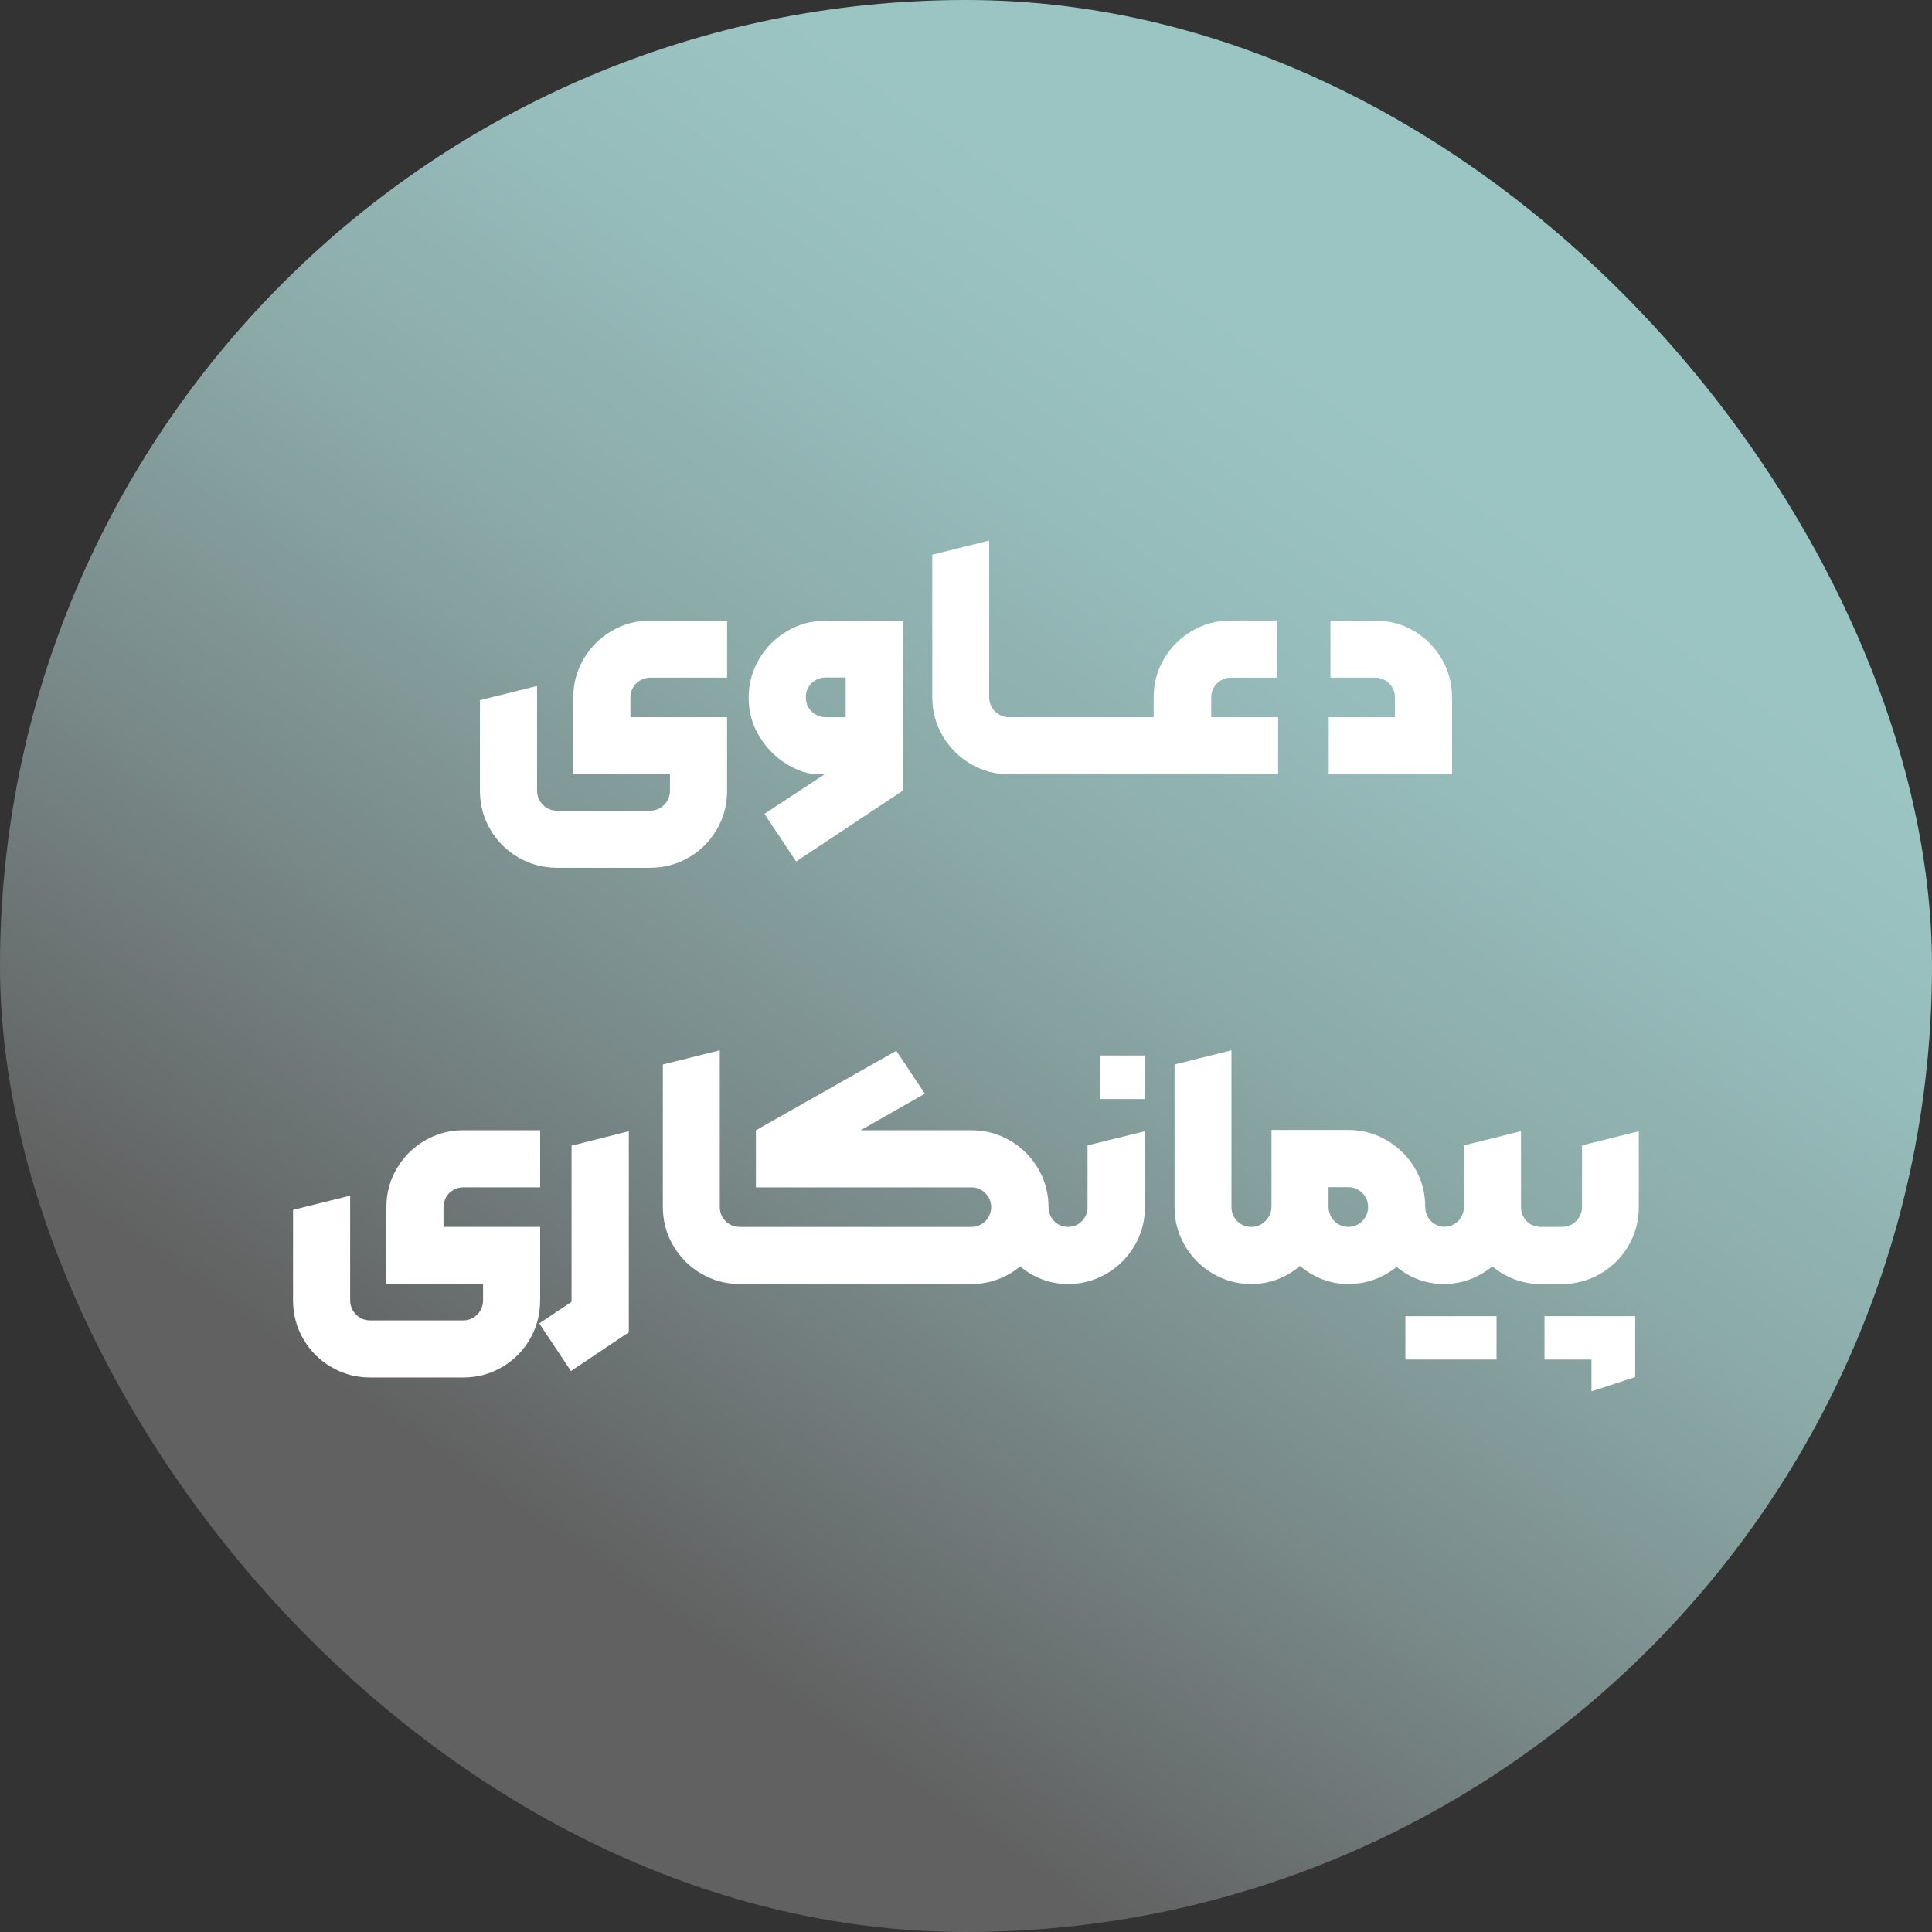
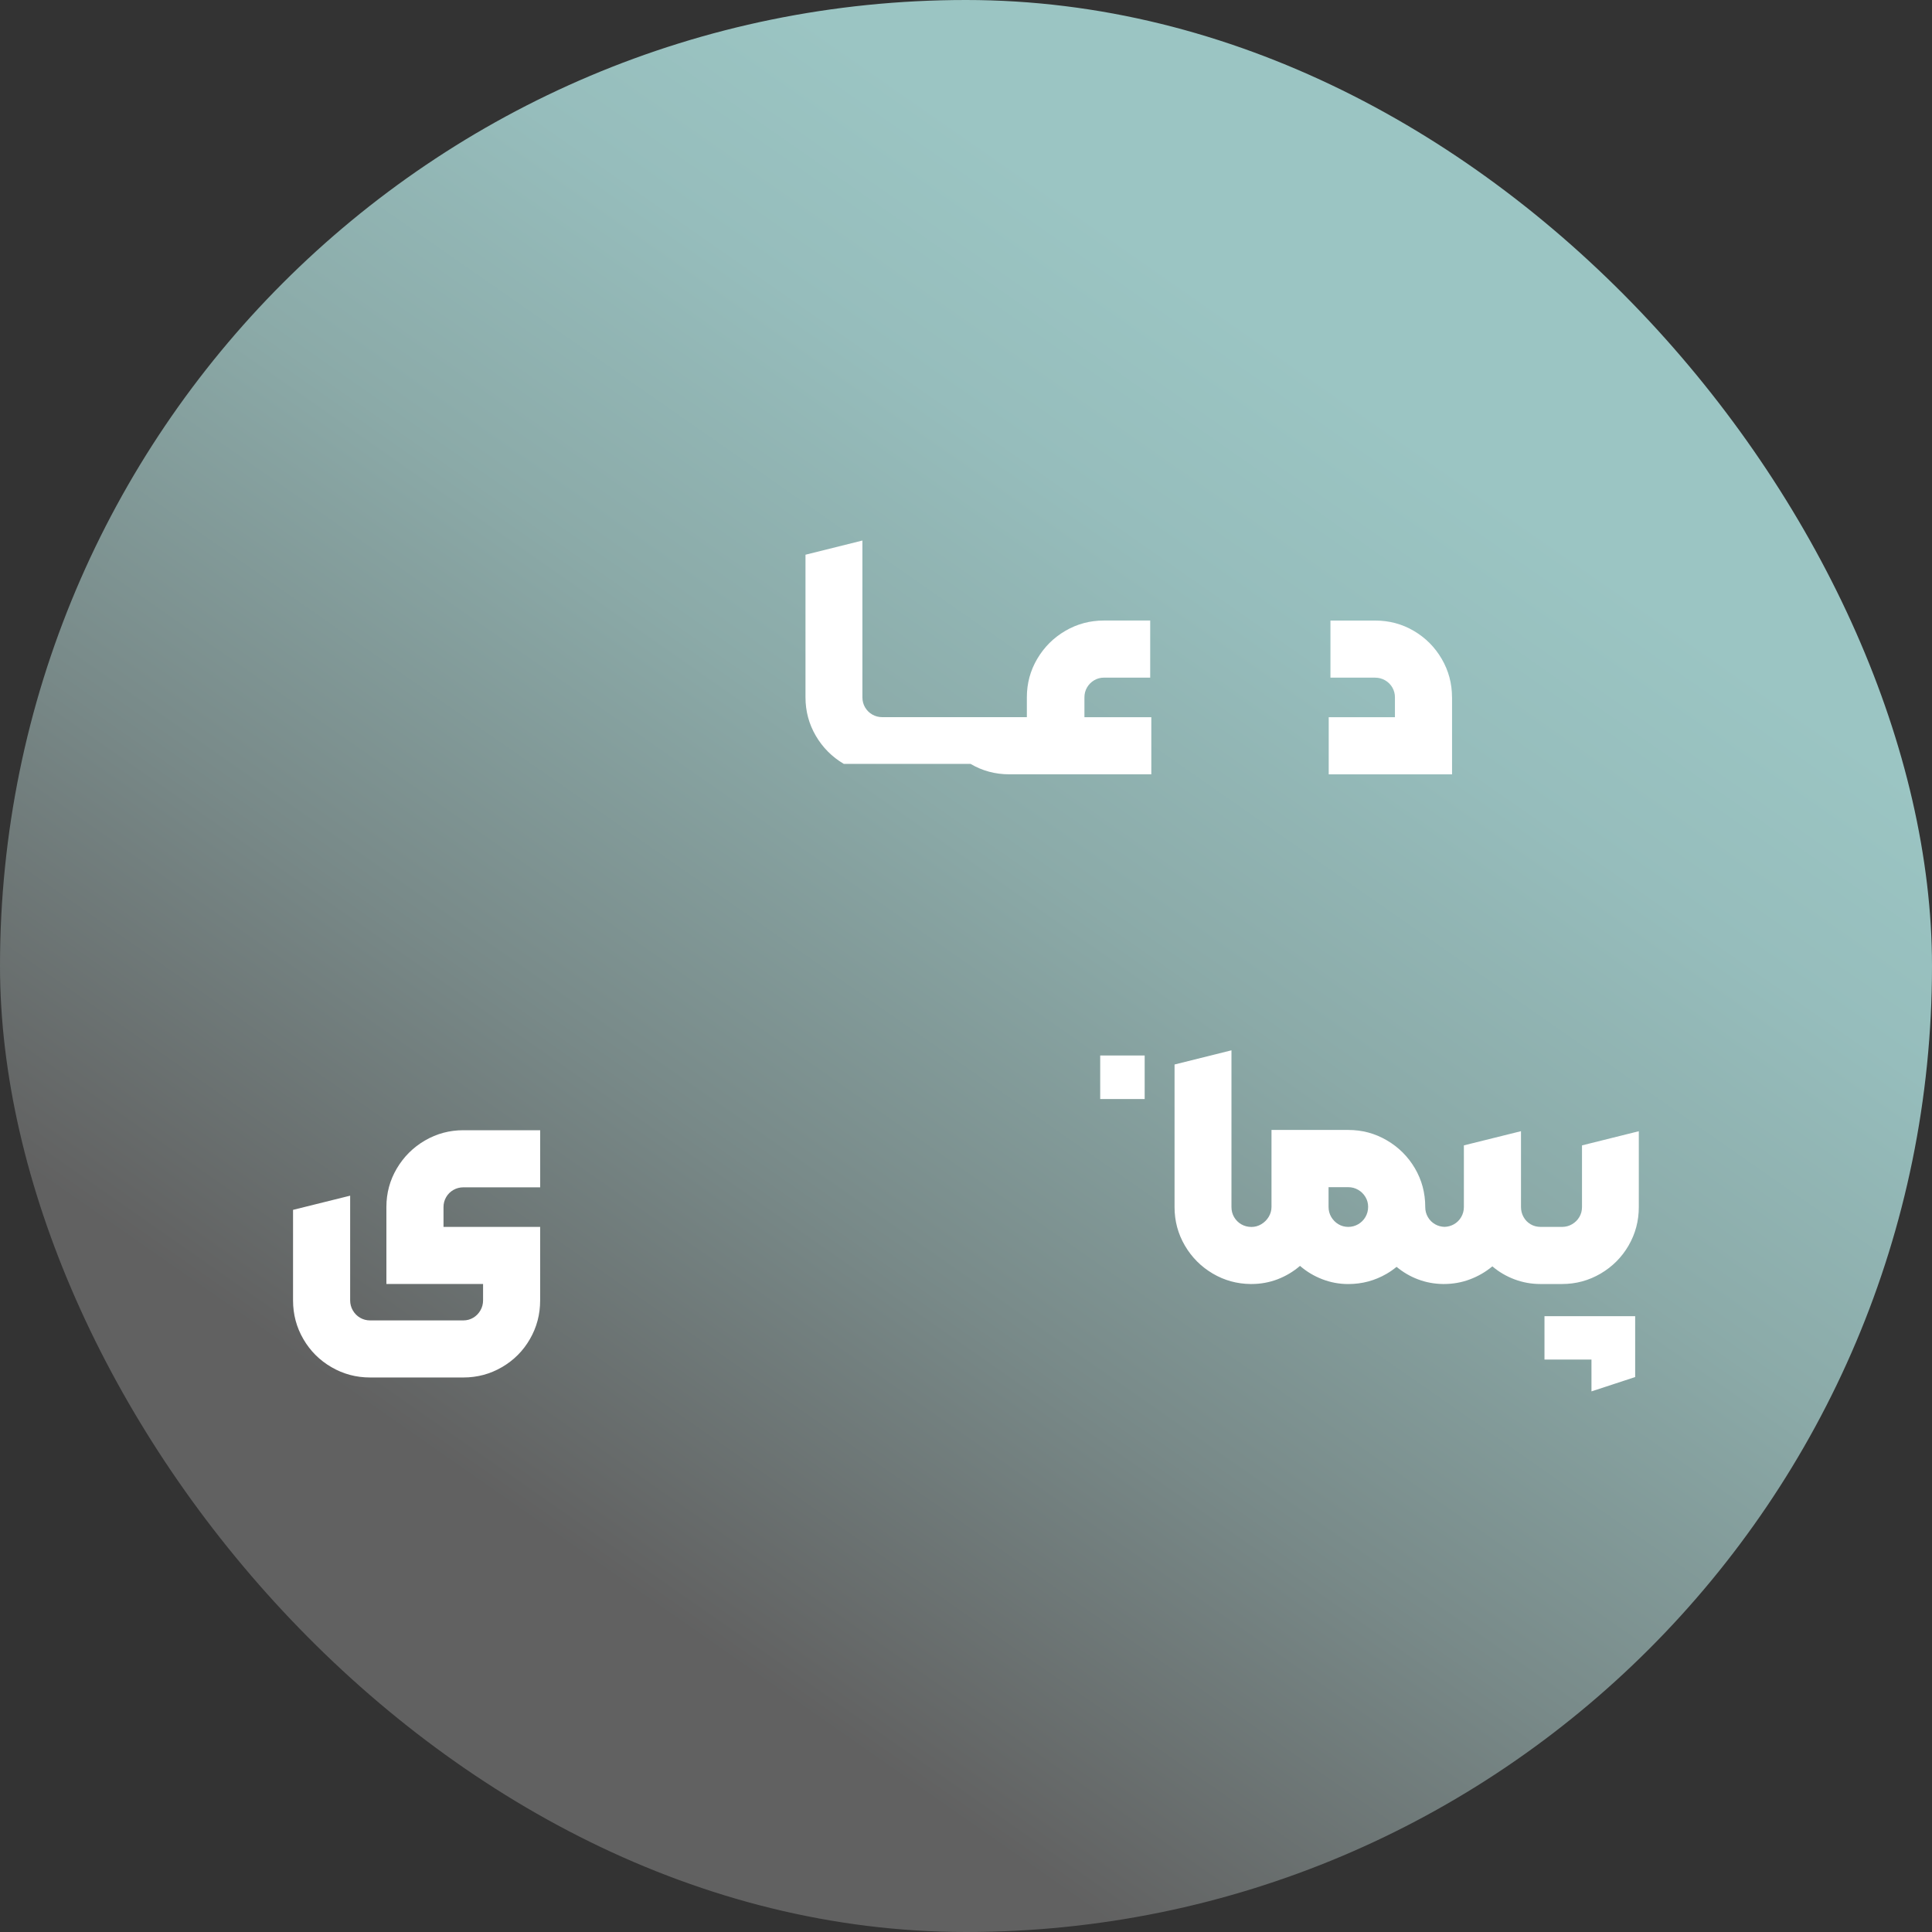
<svg xmlns="http://www.w3.org/2000/svg" id="Layer_1" data-name="Layer 1" viewBox="0 0 500 500">
  <rect x="0" y="0" width="500" height="500" fill="#333333" stroke="none" />
  <defs>
    <style>
      .cls-1 {
        fill: url(#linear-gradient);
      }

      .cls-2 {
        fill: #fff;
      }
    </style>
    <linearGradient id="linear-gradient" x1="-467.87" y1="179.38" x2="-469.07" y2="177.66" gradientTransform="translate(81294 31135.25) scale(173 -173)" gradientUnits="userSpaceOnUse">
      <stop offset="0" stop-color="#9bc5c3" />
      <stop offset=".17" stop-color="#96bdbc" />
      <stop offset=".41" stop-color="#8baaa8" />
      <stop offset=".7" stop-color="#788988" />
      <stop offset="1" stop-color="#616161" />
    </linearGradient>
  </defs>
  <g id="Rectangle_2" data-name="Rectangle 2">
    <rect class="cls-1" x="0" y="0" width="500" height="500" rx="250" ry="250" />
  </g>
  <g>
-     <path class="cls-2" d="M185.52,214.66c1.77-3.06,2.65-6.4,2.65-10.02v-19.02h-25.02v-5.14c0-.92,.23-1.78,.69-2.57,.46-.79,1.09-1.41,1.88-1.86,.79-.45,1.65-.67,2.57-.67h19.88v-14.78h-19.88c-3.59,0-6.91,.89-9.96,2.67-3.05,1.78-5.47,4.2-7.27,7.24-1.8,3.05-2.69,6.37-2.69,9.96v19.92h25.02v4.24c0,.92-.23,1.79-.69,2.59-.46,.8-1.08,1.44-1.86,1.9-.78,.46-1.63,.69-2.55,.69h-24.16c-.92,0-1.78-.23-2.57-.69-.79-.46-1.41-1.1-1.88-1.9-.46-.8-.69-1.67-.69-2.59v-27.1l-14.78,3.67v23.43c0,3.62,.89,6.96,2.67,10.02,1.78,3.06,4.2,5.48,7.27,7.26,3.06,1.78,6.39,2.67,9.98,2.67h24.16c3.59,0,6.92-.89,9.98-2.67,3.06-1.78,5.48-4.2,7.24-7.26Z" />
-     <path class="cls-2" d="M203.66,197.8c2.82,1.7,5.48,2.56,7.98,2.59h1.75l-15.55,10.24,8.2,12.33,27.59-18.33v-44h-20c-3.56,0-6.87,.9-9.92,2.69-3.05,1.8-5.47,4.22-7.27,7.28s-2.69,6.39-2.69,9.98,.95,7.1,2.84,10.12c1.89,3.02,4.24,5.38,7.06,7.08Zm5.55-19.92c.45-.78,1.07-1.39,1.86-1.86,.79-.46,1.66-.69,2.61-.69h5.18v10.28h-5.22c-.92,0-1.78-.23-2.57-.69-.79-.46-1.41-1.08-1.86-1.86s-.67-1.65-.67-2.63c0-.92,.22-1.77,.67-2.55Z" />
-     <path class="cls-2" d="M251.19,197.7c3.05,1.8,6.38,2.69,10,2.69h32.81s0,0,0,0h36.77v-14.78h-17.31v-5.14c0-.92,.22-1.77,.67-2.55s1.06-1.39,1.84-1.86c.77-.46,1.63-.69,2.55-.69h11.96v-14.78h-11.96c-3.62,0-6.95,.89-10,2.67-3.05,1.78-5.47,4.2-7.27,7.24-1.8,3.05-2.69,6.37-2.69,9.96v5.14h-4.57s0,0,0,0h-32.81c-.95,0-1.82-.22-2.61-.67s-1.41-1.07-1.88-1.86c-.46-.79-.69-1.66-.69-2.61v-40.57l-14.73,3.67v36.9c0,3.59,.89,6.91,2.67,9.96,1.78,3.05,4.2,5.47,7.24,7.27Z" />
+     <path class="cls-2" d="M251.19,197.7c3.05,1.8,6.38,2.69,10,2.69s0,0,0,0h36.77v-14.78h-17.31v-5.14c0-.92,.22-1.77,.67-2.55s1.06-1.39,1.84-1.86c.77-.46,1.63-.69,2.55-.69h11.96v-14.78h-11.96c-3.62,0-6.95,.89-10,2.67-3.05,1.78-5.47,4.2-7.27,7.24-1.8,3.05-2.69,6.37-2.69,9.96v5.14h-4.57s0,0,0,0h-32.81c-.95,0-1.82-.22-2.61-.67s-1.41-1.07-1.88-1.86c-.46-.79-.69-1.66-.69-2.61v-40.57l-14.73,3.67v36.9c0,3.59,.89,6.91,2.67,9.96,1.78,3.05,4.2,5.47,7.24,7.27Z" />
    <path class="cls-2" d="M375.78,180.47c0-3.59-.89-6.91-2.67-9.96-1.78-3.05-4.19-5.46-7.22-7.24-3.03-1.78-6.36-2.67-9.98-2.67h-11.59v14.78h11.59c.92,0,1.78,.23,2.57,.69,.79,.46,1.41,1.08,1.86,1.86s.67,1.63,.67,2.55v5.14h-17.14v14.78h31.92v-19.92Z" />
    <path class="cls-2" d="M139.8,317.52h-25.02v-5.14c0-.92,.23-1.78,.69-2.57,.46-.79,1.09-1.41,1.88-1.86,.79-.45,1.65-.67,2.57-.67h19.88v-14.78h-19.88c-3.59,0-6.91,.89-9.96,2.67-3.05,1.78-5.47,4.2-7.27,7.24-1.8,3.05-2.69,6.37-2.69,9.96v19.92h25.02v4.25c0,.92-.23,1.79-.69,2.59-.46,.8-1.08,1.44-1.86,1.9-.78,.46-1.63,.69-2.55,.69h-24.16c-.92,0-1.78-.23-2.57-.69-.79-.46-1.41-1.09-1.88-1.9-.46-.8-.69-1.67-.69-2.59v-27.1l-14.78,3.67v23.43c0,3.62,.89,6.96,2.67,10.02,1.78,3.06,4.2,5.48,7.27,7.26,3.06,1.78,6.39,2.67,9.98,2.67h24.16c3.59,0,6.92-.89,9.98-2.67,3.06-1.78,5.48-4.2,7.24-7.26,1.77-3.06,2.65-6.4,2.65-10.02v-19.02Z" />
-     <polygon class="cls-2" points="147.92 336.91 139.56 342.5 147.76 354.83 162.74 344.79 162.74 292.75 147.92 296.51 147.92 336.91" />
    <rect class="cls-2" x="284.73" y="273.16" width="11.51" height="11.27" />
-     <path class="cls-2" d="M281.47,312.38c0,.92-.22,1.79-.67,2.59-.45,.8-1.06,1.43-1.84,1.88-.78,.45-1.63,.67-2.55,.67s-1.78-.22-2.55-.67-1.39-1.07-1.84-1.88c-.45-.8-.67-1.67-.67-2.59,0-3.59-.9-6.91-2.69-9.96-1.8-3.05-4.22-5.46-7.27-7.24-3.05-1.78-6.38-2.67-10-2.67h-28.65l16.61-9.47-7.39-11.1-36.33,20.57v14.78h55.75c.92,0,1.77,.22,2.55,.67s1.4,1.07,1.88,1.86c.48,.79,.71,1.65,.71,2.57s-.24,1.79-.71,2.59c-.48,.8-1.1,1.43-1.88,1.88s-1.63,.67-2.55,.67h-59.92c-.95,0-1.82-.22-2.61-.67s-1.41-1.07-1.88-1.86c-.46-.79-.69-1.66-.69-2.61v-40.57l-14.73,3.67v36.9c0,3.59,.89,6.91,2.67,9.96,1.78,3.05,4.2,5.47,7.24,7.26,3.05,1.8,6.38,2.69,10,2.69h59.92c3.62,0,6.95-.9,10-2.69,.94-.56,1.82-1.18,2.64-1.85,1.69,1.42,3.57,2.53,5.63,3.32,2.03,.78,4.18,1.17,6.42,1.21h0s.33,.01,.33,.01c3.62,0,6.95-.9,10-2.69s5.46-4.22,7.24-7.26c1.78-3.05,2.67-6.37,2.67-9.96v-19.63l-14.86,3.67v15.96Z" />
-     <rect class="cls-2" x="363.71" y="340.63" width="23.59" height="11.22" />
    <polygon class="cls-2" points="399.71 351.85 411.87 351.85 411.87 360.09 423.18 356.38 423.18 340.63 399.71 340.63 399.71 351.85" />
    <path class="cls-2" d="M409.42,296.42v15.96c0,.95-.23,1.82-.69,2.59-.46,.78-1.09,1.4-1.88,1.86-.79,.46-1.65,.69-2.57,.69h-5.55c-.95,0-1.82-.22-2.59-.67-.77-.45-1.39-1.07-1.84-1.88-.45-.8-.67-1.67-.67-2.59v-19.63l-14.78,3.67v15.96c0,.92-.23,1.79-.69,2.59-.46,.8-1.1,1.43-1.9,1.88-.76,.42-1.57,.64-2.43,.66-.86-.03-1.67-.24-2.41-.66-.79-.45-1.42-1.07-1.88-1.86-.46-.79-.69-1.66-.69-2.61h0s0-.03,0-.04c0-3.62-.89-6.94-2.67-9.98-1.78-3.03-4.2-5.45-7.26-7.24-3.06-1.8-6.39-2.69-9.98-2.69h-19.88v19.92c0,.9-.24,1.75-.71,2.55-.48,.8-1.12,1.44-1.92,1.92-.8,.48-1.65,.71-2.55,.71-.95,0-1.82-.22-2.61-.67s-1.41-1.07-1.88-1.86c-.46-.79-.69-1.66-.69-2.61v-40.57l-14.73,3.67v36.9c0,3.59,.89,6.91,2.67,9.96,1.78,3.05,4.2,5.47,7.24,7.26,2.98,1.75,6.23,2.65,9.75,2.69h0s.24,0,.24,0c2.37,0,4.62-.41,6.75-1.22,2.14-.82,4.07-1.97,5.82-3.47,1.69,1.47,3.61,2.62,5.75,3.45,2.15,.83,4.39,1.25,6.73,1.25,3.59,0,6.91-.89,9.96-2.67,.91-.53,1.76-1.13,2.55-1.78,1.66,1.37,3.49,2.46,5.51,3.22,2.07,.79,4.24,1.19,6.51,1.22h0s.2,0,.2,0c2.37,0,4.62-.4,6.75-1.2,2.14-.8,4.07-1.92,5.82-3.37,1.69,1.44,3.61,2.57,5.75,3.37,2.14,.8,4.37,1.2,6.69,1.2h0s5.59,0,5.59,0c3.59,0,6.92-.9,9.98-2.69,3.06-1.8,5.48-4.22,7.24-7.26,1.77-3.05,2.65-6.37,2.65-9.96v-19.63l-14.73,3.67Zm-56.04,18.53c-.46,.79-1.09,1.42-1.88,1.88-.79,.46-1.65,.69-2.57,.69s-1.78-.23-2.55-.69c-.77-.46-1.39-1.09-1.86-1.88-.46-.79-.69-1.66-.69-2.61v-5.1h5.1c.92,0,1.78,.23,2.57,.69,.79,.46,1.41,1.08,1.88,1.86s.69,1.63,.69,2.55-.23,1.82-.69,2.61Z" />
  </g>
</svg>